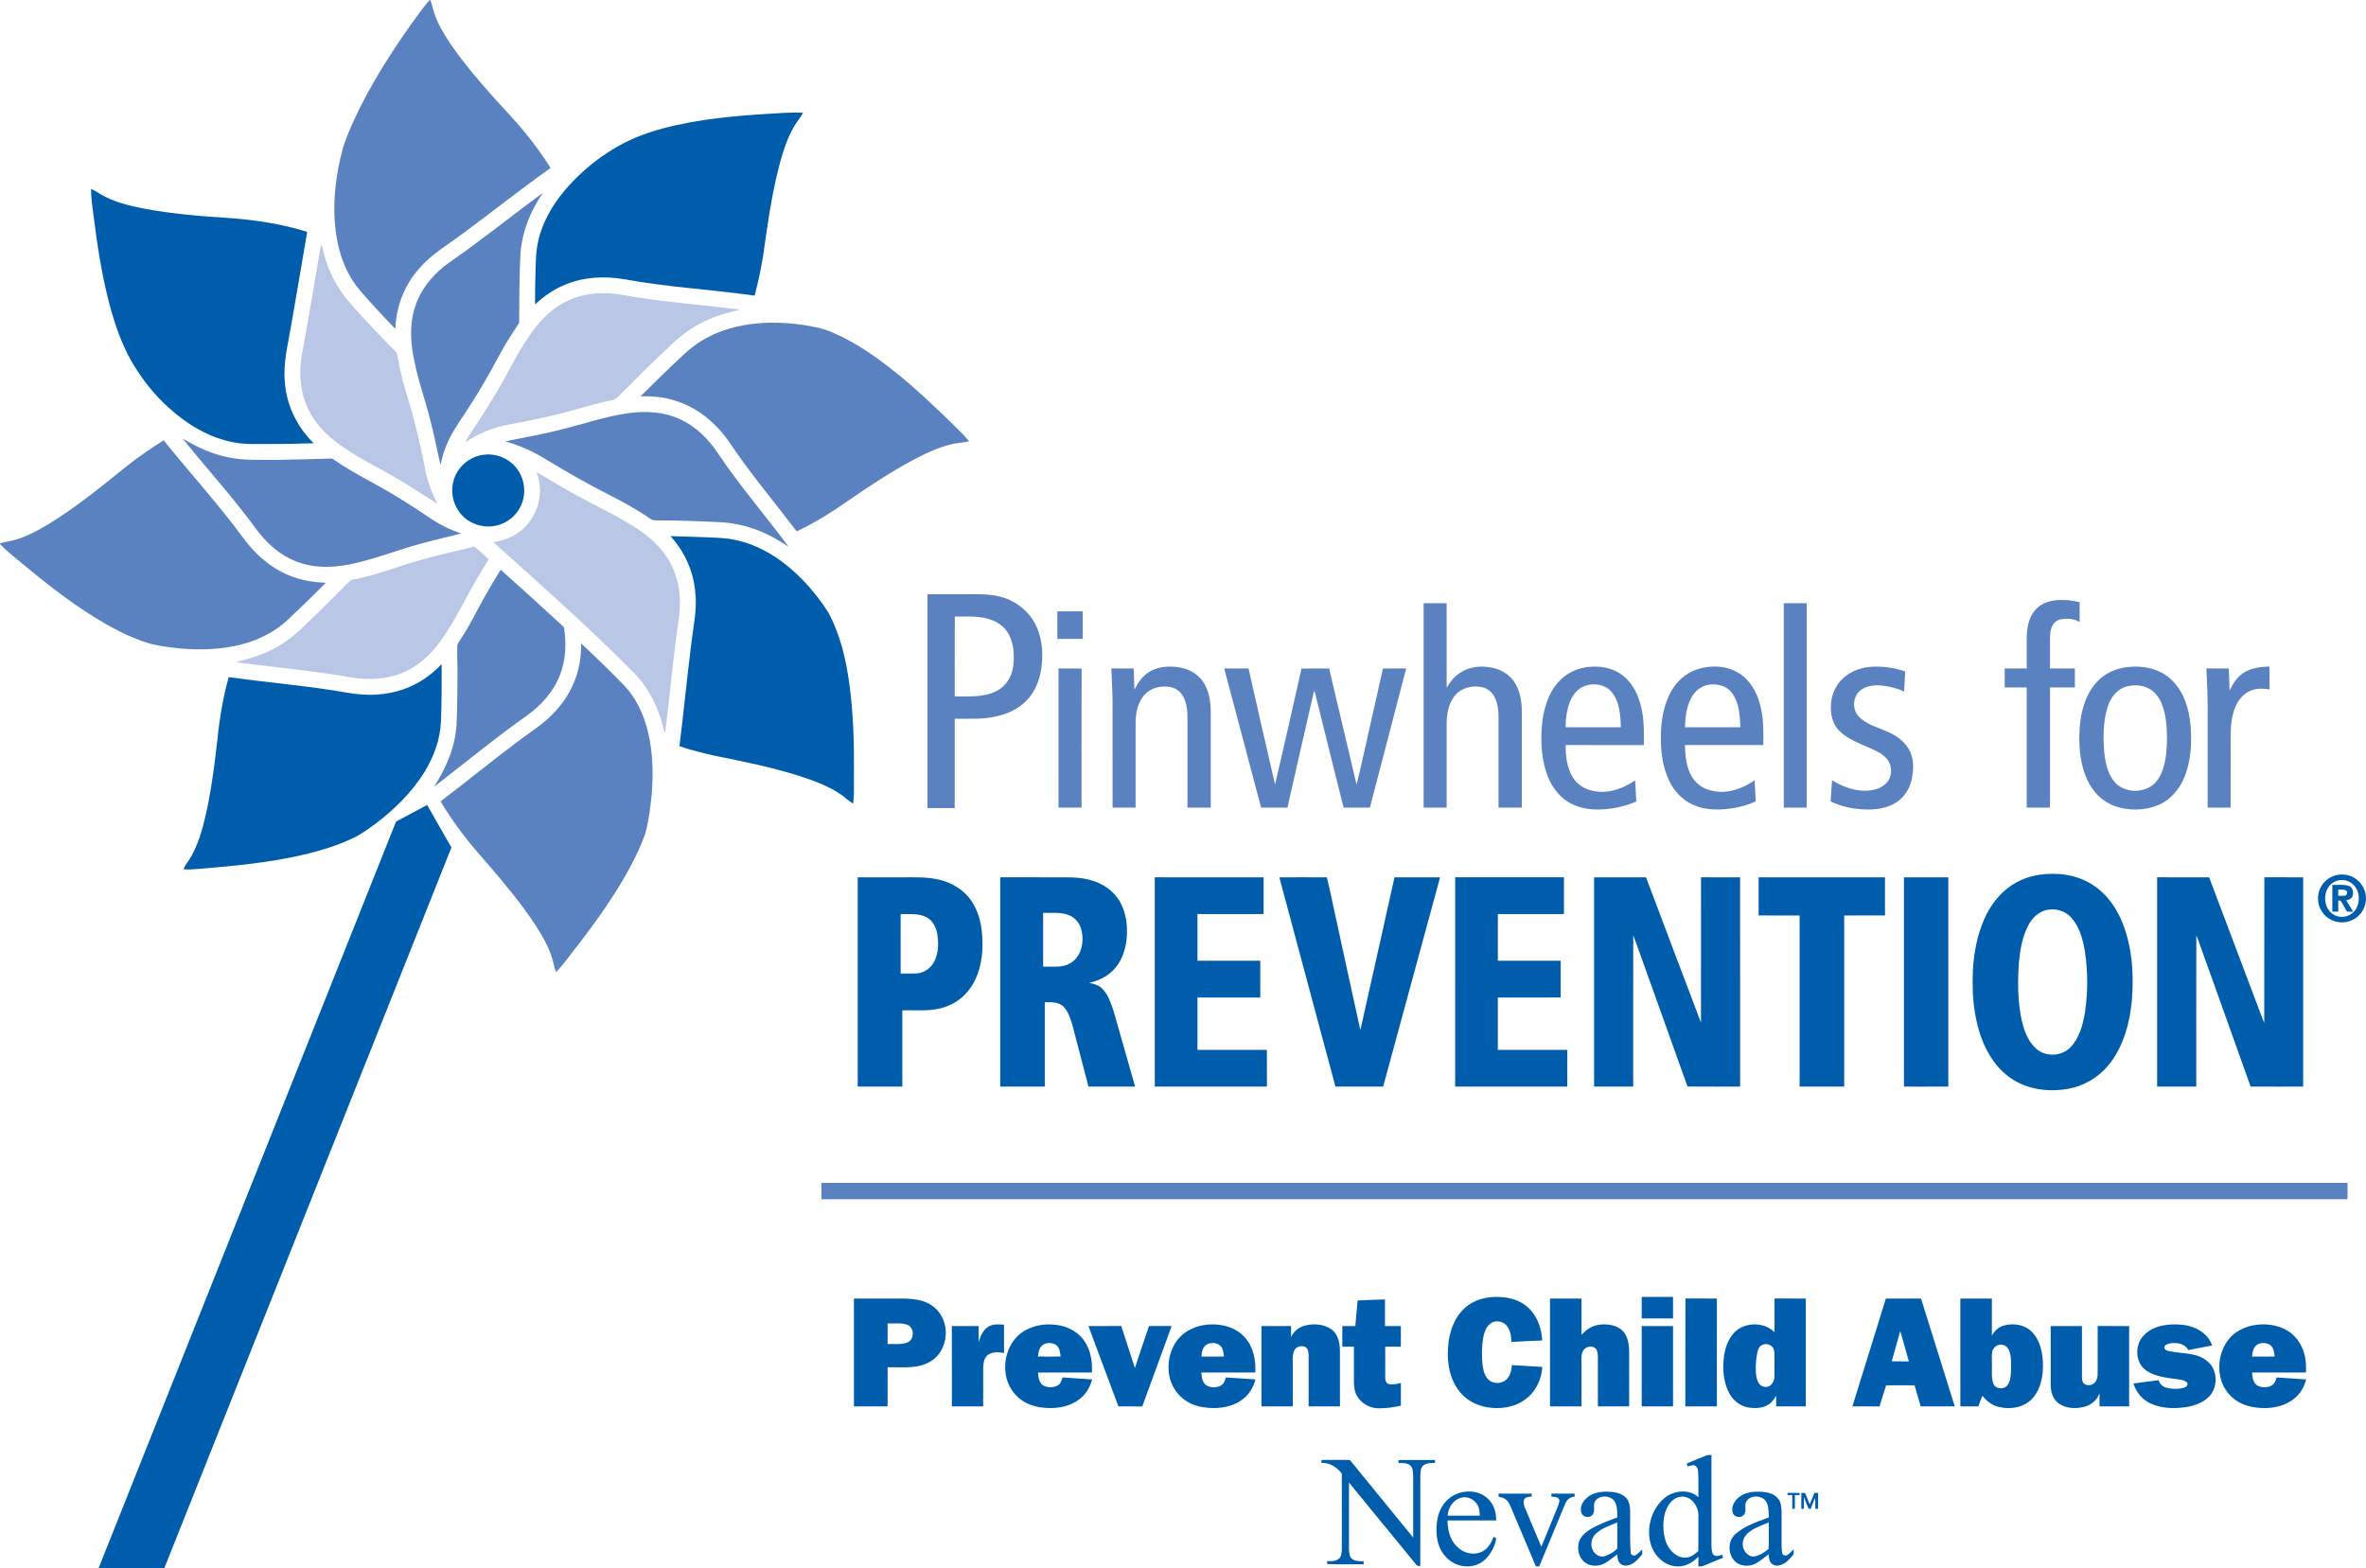
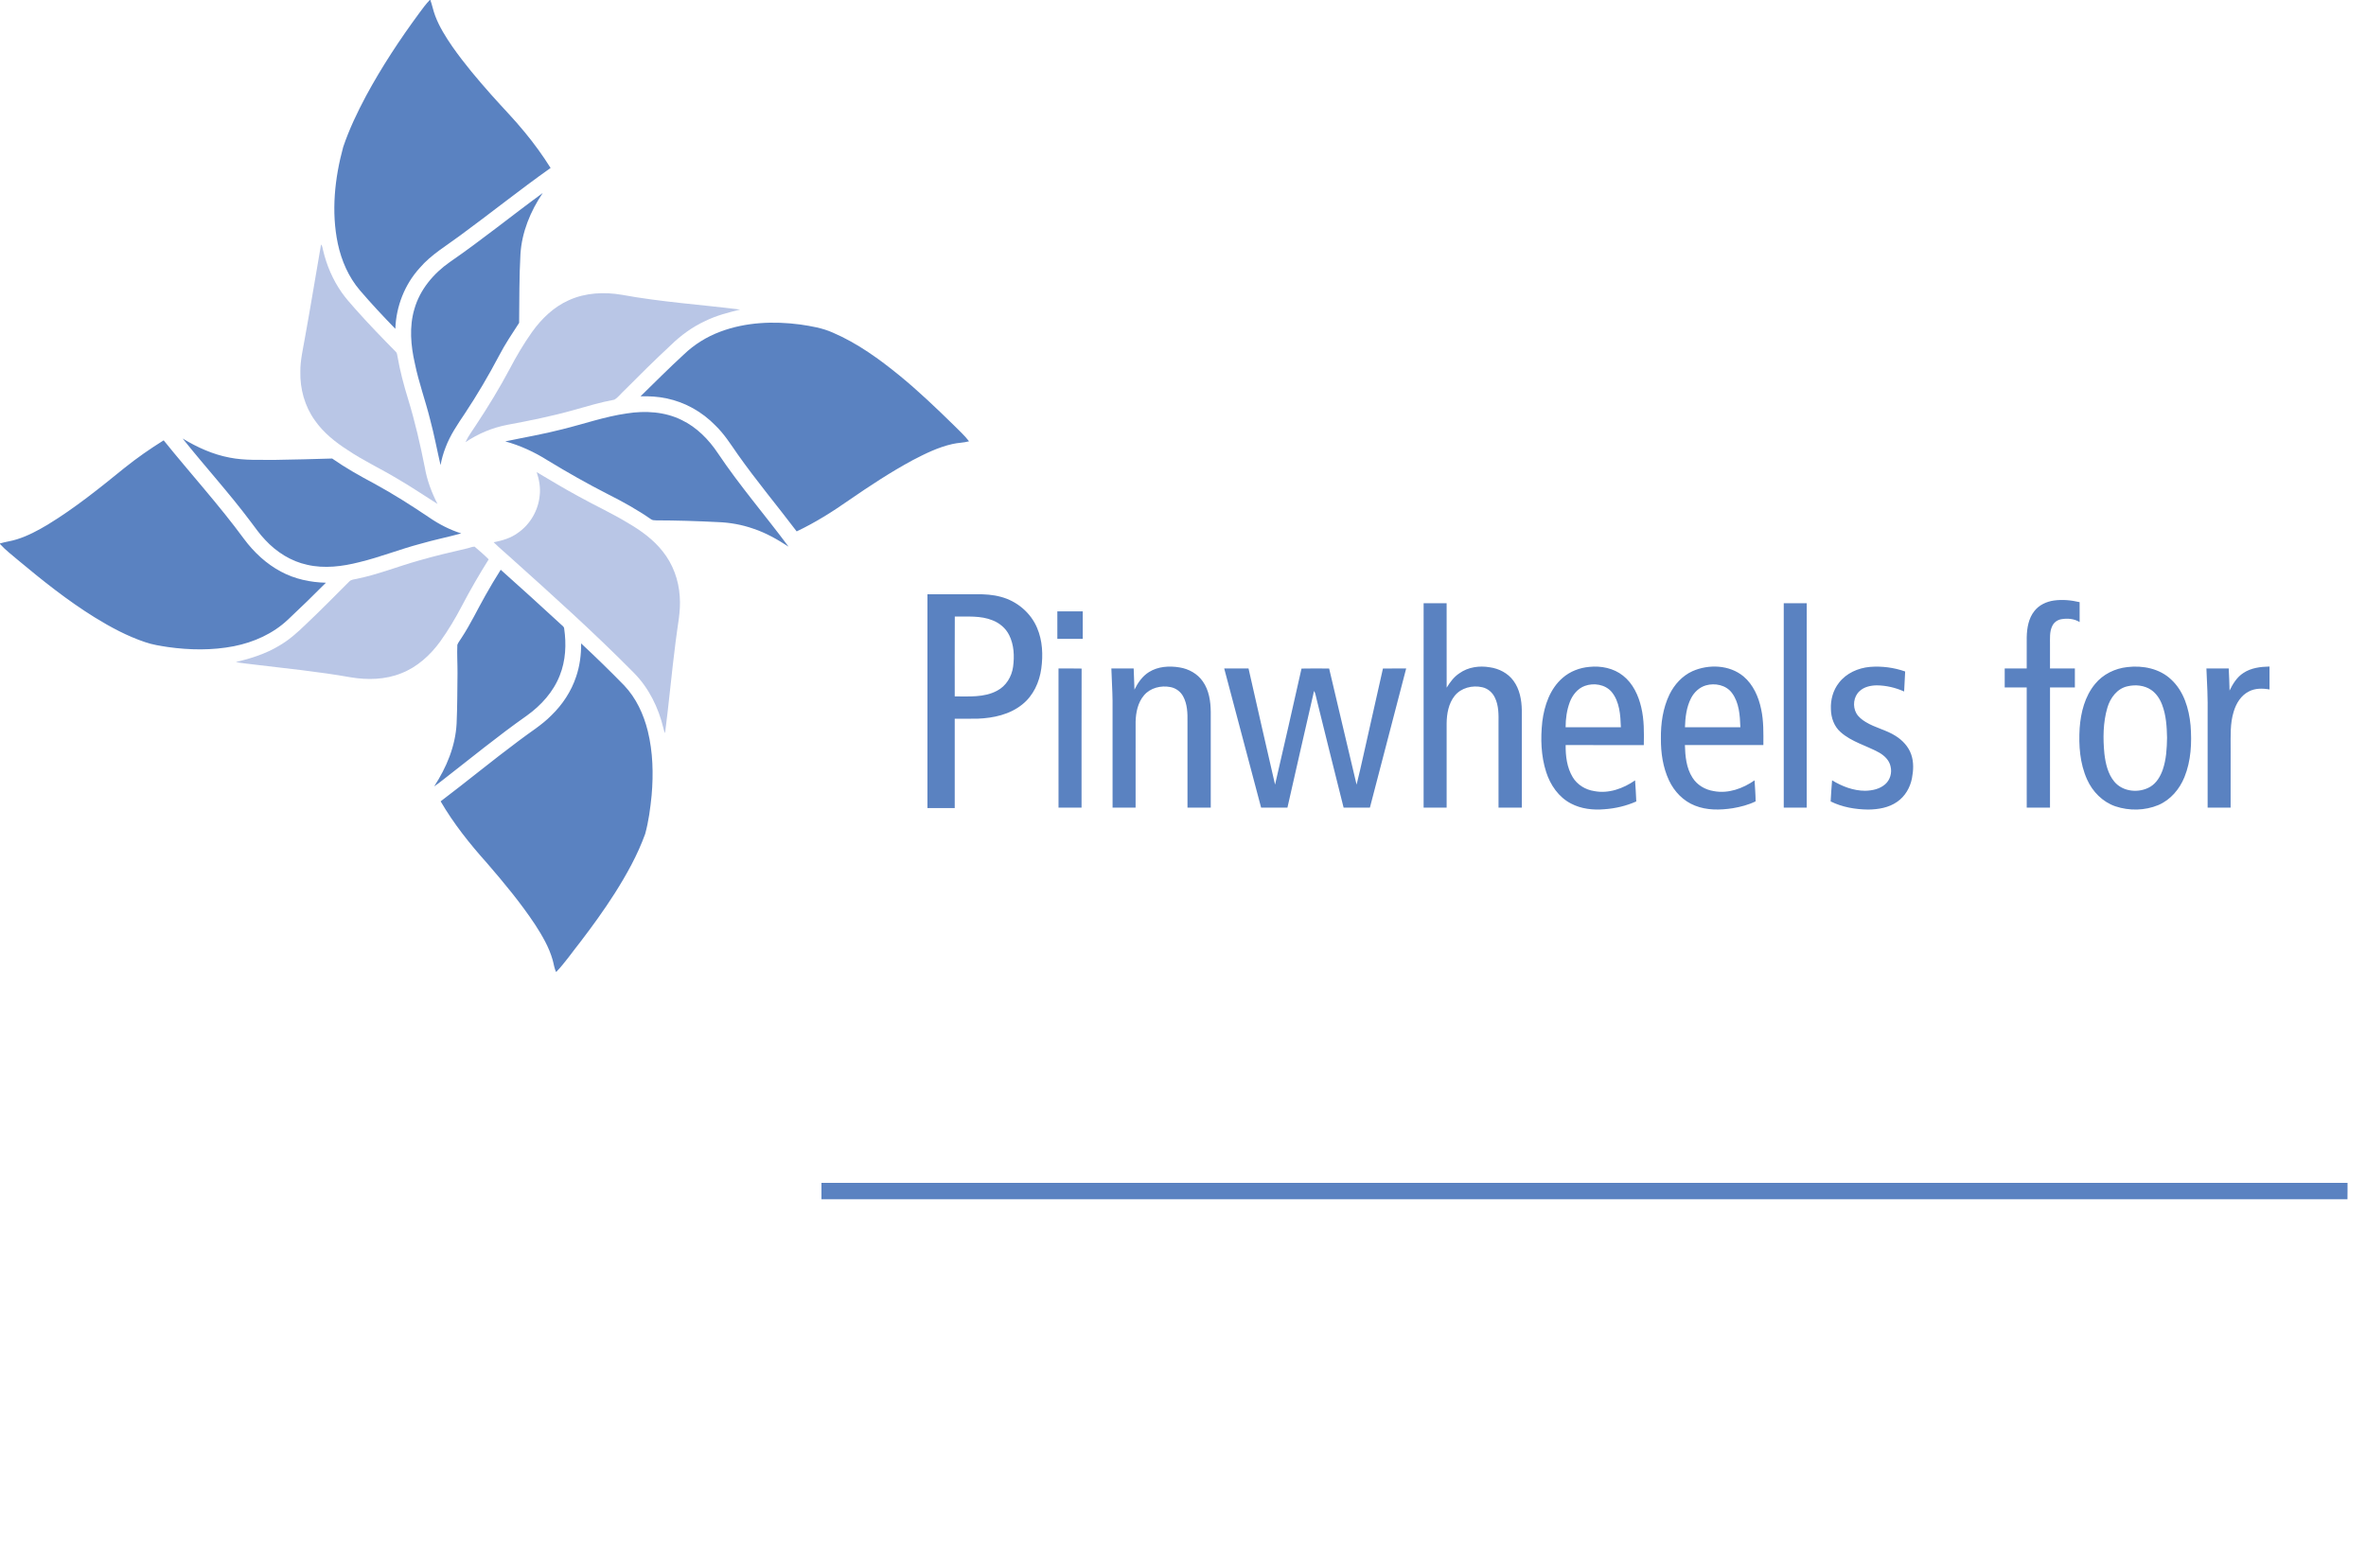
<svg xmlns="http://www.w3.org/2000/svg" width="2495pt" height="1654pt" viewBox="0 0 2495 1654" version="1.1">
  <g id="surface1">
    <path style=" stroke:none;fill-rule:evenodd;fill:rgb(35.301%,50.977%,75.781%);fill-opacity:1;" d="M 453.211 0 L 453.828 0 C 455.828 5.559 456.871 11.398 459.012 16.922 C 463.379 28.43 470 38.91 476.93 49.02 C 489.461 66.922 503.57 83.609 518.051 99.93 C 529.77 113.219 542.281 125.781 553.449 139.559 C 563.289 151.488 572.41 164.02 580.609 177.141 C 548.23 200.031 517.309 224.891 485.312 248.301 C 470.699 259.219 454.578 268.539 442.602 282.578 C 426.68 300.039 417.711 323.238 416.891 346.789 C 404.121 333.648 391.578 320.27 379.66 306.352 C 367.621 292.328 360.07 274.891 356.23 256.91 C 349.18 223.148 352.93 187.961 361.93 154.941 C 368.27 136.262 376.801 118.398 386.07 101.012 C 402.59 70.449 421.75 41.391 442.359 13.461 C 445.77 8.809 449.191 4.141 453.211 0 Z M 474.48 276.281 C 507.961 253.211 539.512 227.512 572.328 203.551 C 559.379 222.68 550.262 244.84 548.82 268.059 C 547.48 292.18 547.68 316.359 547.43 340.5 C 540.059 351.871 532.461 363.172 526.211 375.23 C 515.199 396.102 503.238 416.449 490.191 436.109 C 482.551 447.5 474.699 458.941 469.859 471.879 C 467.512 477.898 465.738 484.148 464.57 490.52 C 460.84 474.48 457.84 458.262 453.551 442.359 C 448.668 422.559 441.562 403.371 437.5 383.371 C 433.188 364.621 431.43 344.691 436.961 325.988 C 442.77 305.461 457.191 288.328 474.48 276.281 Z M 759.699 349.75 C 786.469 339.711 815.84 338.5 843.969 342.25 C 855.609 343.961 867.391 345.941 878.211 350.789 C 904.301 361.961 927.461 378.84 949.34 396.691 C 969.02 412.891 987.48 430.5 1005.68 448.328 C 1011.191 453.922 1017.121 459.141 1021.891 465.422 C 1016.121 467.02 1010.059 466.898 1004.25 468.309 C 989.441 471.648 975.719 478.398 962.352 485.379 C 939.16 497.91 917.129 512.449 895.441 527.391 C 877.84 539.719 859.562 551.219 840.109 560.43 C 819.5 533.23 797.57 507.02 777.891 479.109 C 770.551 468.559 763.621 457.578 754.301 448.621 C 740.461 434.41 722.441 424.18 702.969 420.191 C 693.941 418.219 684.68 417.75 675.469 417.949 C 690.582 403.211 705.441 388.23 721 373.961 C 732.051 363.328 745.328 355.078 759.699 349.75 Z M 661.012 436.02 C 680.43 432.949 701.133 434.148 718.961 443.031 C 734.75 450.641 747.391 463.539 757.031 477.98 C 779.98 512.23 806.969 543.5 831.559 576.539 C 819.871 568.949 807.66 561.941 794.371 557.551 C 782.34 553.328 769.66 551.059 756.93 550.621 C 735.301 549.52 713.641 548.84 691.98 548.801 C 690.109 548.672 688.02 548.828 686.461 547.59 C 672.031 537.57 656.621 529.02 640.93 521.141 C 619.34 510.129 598.262 498.16 577.559 485.57 C 563.691 476.801 548.66 469.84 532.809 465.512 C 552.859 461.27 573.109 457.871 592.969 452.73 C 615.641 447.141 637.809 439.34 661.012 436.02 Z M 192.602 462.488 C 207.883 471.738 224.41 479.27 242.051 482.59 C 258.18 485.84 274.711 484.82 291.051 485 C 310.789 484.672 330.52 484.211 350.262 483.578 C 364.441 493.488 379.531 501.961 394.789 510.078 C 414.809 521.012 434.07 533.262 452.973 546.012 C 463.262 553.059 474.5 558.77 486.391 562.57 C 472.148 566.449 457.621 569.371 443.43 573.5 C 421.699 579.211 400.789 587.621 378.938 592.879 C 361.078 597.43 342.16 599.871 323.98 595.66 C 306.832 591.961 291.43 582.16 279.609 569.352 C 273.84 563.379 269.152 556.512 264.129 549.922 C 241.52 519.781 216.082 491.922 192.602 462.488 Z M 131.34 493.449 C 144.469 482.91 158.32 473.309 172.59 464.391 C 200.66 499.281 230.93 532.43 257.438 568.559 C 267.82 582.48 280.82 594.66 296.23 602.828 C 310.742 610.699 327.25 614.148 343.672 614.578 C 330.512 627.82 317.152 640.852 303.52 653.602 C 287.871 668.348 267.559 677.402 246.621 681.531 C 223.672 686.008 199.969 685.641 176.891 682.379 C 168.789 681.098 160.621 679.902 152.859 677.168 C 134.121 670.871 116.609 661.449 99.828 651.102 C 71.23 633.359 44.871 612.32 19.07 590.781 C 12.57 585.262 5.711 580.078 0 573.711 L 0 573.121 C 5.852 571.352 11.98 570.699 17.801 568.801 C 29.309 565.211 40.012 559.461 50.32 553.301 C 79.051 535.801 105.27 514.609 131.34 493.449 Z M 511.871 627.949 C 517.051 618.809 522.359 609.738 528.02 600.891 C 549.309 619.922 570.5 639.07 591.469 658.449 C 592.73 659.801 594.82 660.801 594.922 662.879 C 597.359 679.371 596.559 696.668 590.32 712.27 C 583.59 729.648 570.59 743.949 555.59 754.711 C 525.078 776.18 496.23 799.879 466.762 822.738 C 463.801 824.988 460.938 827.379 457.809 829.398 C 470.809 809.559 480.301 786.867 481.508 762.949 C 482.301 745.301 482.23 727.629 482.449 709.969 C 482.508 700 481.828 690.031 482.27 680.07 C 483.258 677.359 485.281 675.16 486.711 672.672 C 496.121 658.359 503.449 642.84 511.871 627.949 Z M 978 626.75 C 995.309 626.719 1012.621 626.75 1029.93 626.73 C 1038.48 626.621 1047.121 627.172 1055.398 629.449 C 1072.238 633.852 1086.988 646.18 1093.691 662.328 C 1099.398 675.711 1100.012 690.73 1098.078 704.98 C 1096.129 719.41 1089.641 733.738 1078.031 742.922 C 1064.879 753.598 1047.578 757.309 1031.012 757.949 C 1022.93 758.082 1014.859 757.949 1006.781 758.008 C 1006.77 789.422 1006.781 820.828 1006.781 852.238 C 997.18 852.27 987.59 852.25 978 852.25 C 978 777.078 978 701.922 978 626.75 Z M 1006.852 650.23 C 1006.699 678.309 1006.801 706.391 1006.789 734.469 C 1021.762 734.359 1037.762 735.84 1051.43 728.461 C 1060.922 723.582 1066.91 713.609 1068.328 703.211 C 1069.82 692.012 1069.328 680.031 1064.172 669.77 C 1060.59 662.57 1054.121 657.102 1046.68 654.211 C 1034.039 649.051 1020.16 650.461 1006.852 650.23 Z M 2145.32 644.391 C 2150.262 638.039 2158.02 634.461 2165.859 633.34 C 2174.91 632.078 2184.16 632.969 2193.012 635.059 C 2193 642.059 2192.969 649.059 2193.012 656.059 C 2187.391 652.539 2180.352 651.922 2173.941 653.012 C 2169.73 653.648 2165.898 656.359 2164.141 660.23 C 2161.121 666.359 2161.852 673.371 2161.77 679.98 C 2161.77 688.312 2161.77 696.648 2161.77 704.98 C 2170.52 705.02 2179.25 704.988 2188 705 C 2188 711.66 2188 718.328 2188 725 C 2179.25 725 2170.52 724.988 2161.789 725.008 C 2161.762 767.258 2161.801 809.508 2161.77 851.77 C 2153.57 851.789 2145.398 851.789 2137.23 851.758 C 2137.211 809.508 2137.23 767.258 2137.211 725.008 C 2129.48 724.988 2121.738 725 2114.012 725 C 2114.012 718.328 2114.012 711.66 2114.012 705 C 2121.738 705 2129.48 705.012 2137.211 704.988 C 2137.23 693.988 2137.199 682.992 2137.23 672 C 2137.43 662.352 2139.141 652.121 2145.32 644.391 Z M 1501.238 636.219 C 1509.32 636.199 1517.398 636.23 1525.5 636.211 C 1525.59 665.891 1525.469 695.57 1525.539 725.25 C 1529.102 719.461 1533.211 713.832 1538.98 710.07 C 1548.141 703.48 1560.07 701.852 1571.02 703.75 C 1580.719 705.102 1590.141 709.938 1595.98 717.961 C 1602.531 726.828 1604.602 738.141 1604.781 748.949 C 1604.781 783.219 1604.809 817.5 1604.781 851.77 C 1596.59 851.789 1588.41 851.789 1580.23 851.77 C 1580.199 822.191 1580.23 792.621 1580.219 763.039 C 1580.328 753.809 1580.539 744.09 1576.32 735.609 C 1573.789 730.238 1568.859 726.039 1563.031 724.781 C 1552.68 722.402 1540.672 725.398 1533.91 733.91 C 1527.488 742.07 1525.629 752.801 1525.512 762.941 C 1525.512 792.551 1525.531 822.16 1525.512 851.758 C 1517.422 851.789 1509.32 851.781 1501.23 851.77 C 1501.211 779.918 1501.211 708.07 1501.238 636.219 Z M 1881 636.219 C 1889.078 636.211 1897.16 636.219 1905.238 636.211 C 1905.27 708.07 1905.301 779.93 1905.219 851.789 C 1897.141 851.77 1889.078 851.789 1881 851.781 C 1881 779.93 1881 708.07 1881 636.219 Z M 1114.988 644.75 C 1123.922 644.738 1132.852 644.719 1141.781 644.762 C 1141.77 654.43 1141.789 664.098 1141.77 673.77 C 1132.84 673.801 1123.922 673.77 1115 673.781 C 1114.988 664.098 1115.012 654.43 1114.988 644.75 Z M 612.801 678.559 C 628.25 692.98 643.41 707.711 658.152 722.84 C 670.809 736.129 678.711 753.301 683.109 770.98 C 688.539 793.129 689.129 816.211 687.141 838.84 C 685.77 852.531 684.008 866.277 680.32 879.559 C 672.332 901.699 660.77 922.359 648.219 942.199 C 636.902 959.938 624.559 977 611.762 993.699 C 603.391 1004.219 595.789 1015.391 586.5 1025.148 C 584.383 1021.141 584.02 1016.551 582.738 1012.27 C 578.922 998.832 571.719 986.68 564.211 975.02 C 549.039 952.18 531.492 931.059 513.598 910.328 C 495.449 890.07 478.371 868.68 464.66 845.121 C 492.41 824.129 519.25 801.969 547.16 781.191 C 558.641 772.359 571.23 764.859 581.441 754.469 C 593.141 743.141 602.422 729.152 607.539 713.629 C 611.379 702.379 612.949 690.43 612.801 678.559 Z M 1211.68 708.75 C 1221.211 702.801 1233.09 702.07 1243.941 703.898 C 1253.551 705.441 1262.781 710.527 1268.371 718.641 C 1275.012 728 1276.672 739.809 1276.77 751.027 C 1276.789 784.609 1276.789 818.191 1276.77 851.77 C 1268.59 851.781 1260.41 851.789 1252.23 851.77 C 1252.199 821.531 1252.219 791.289 1252.219 761.059 C 1252.391 752.02 1252.078 742.469 1247.621 734.359 C 1244.879 729.297 1239.84 725.641 1234.18 724.598 C 1224.281 722.668 1212.93 725.418 1206.32 733.391 C 1199.871 741 1197.801 751.289 1197.531 761.02 C 1197.5 791.27 1197.539 821.52 1197.512 851.77 C 1189.422 851.789 1181.32 851.781 1173.23 851.77 C 1173.191 814.199 1173.25 776.629 1173.211 739.051 C 1173.102 727.691 1172.27 716.348 1171.961 704.988 C 1179.801 705.02 1187.641 704.961 1195.488 705.02 C 1195.75 712.461 1196.07 719.891 1196.309 727.328 C 1199.871 720.059 1204.68 713.09 1211.68 708.75 Z M 1647.93 714.82 C 1655.719 708.07 1665.73 704.211 1675.949 703.328 C 1688.359 702.012 1701.609 704.648 1711.52 712.559 C 1721.949 720.719 1727.828 733.359 1730.738 746.02 C 1733.84 759.039 1733.691 772.52 1733.43 785.82 C 1705.961 785.73 1678.48 785.809 1651.012 785.777 C 1650.871 797.34 1652.359 809.441 1658.391 819.531 C 1663.191 827.641 1671.891 832.922 1681.129 834.309 C 1696.359 837.27 1711.82 831.629 1724.238 823 C 1724.898 830.391 1725.059 837.82 1725.52 845.242 C 1714.891 849.961 1703.41 852.668 1691.82 853.461 C 1679.84 854.508 1667.34 853.102 1656.602 847.43 C 1643.66 840.719 1634.898 827.961 1630.512 814.34 C 1624.961 797.211 1624.449 778.82 1626.391 761.039 C 1628.52 744 1634.551 726.32 1647.93 714.82 Z M 1671.148 723.418 C 1663.57 726.219 1658.219 733.031 1655.41 740.391 C 1652.211 748.859 1650.98 757.969 1650.98 766.988 C 1670.398 767 1689.828 767.02 1709.25 766.98 C 1708.809 754.129 1707.988 739.93 1699.398 729.598 C 1692.578 721.73 1680.629 719.938 1671.148 723.418 Z M 1784.719 707.859 C 1801.82 700.281 1823.77 701.09 1838.551 713.371 C 1848.871 722.051 1854.512 735.031 1857.18 747.988 C 1859.871 760.398 1859.578 773.16 1859.512 785.789 C 1831.91 785.777 1804.328 785.77 1776.762 785.789 C 1777.102 797.559 1778.238 810.008 1784.77 820.168 C 1789.609 827.949 1798.129 832.91 1807.109 834.309 C 1822.359 837.27 1837.82 831.609 1850.238 822.969 C 1850.648 830.359 1851.27 837.758 1851.34 845.152 C 1843.77 848.859 1835.512 850.98 1827.23 852.391 C 1813.988 854.43 1799.969 854.711 1787.352 849.629 C 1775.109 844.871 1765.449 834.781 1759.969 822.98 C 1753.559 809.312 1751.352 794.02 1751.461 779.031 C 1751.25 763.121 1753.531 746.84 1760.512 732.41 C 1765.66 721.93 1773.98 712.73 1784.719 707.859 Z M 1798.828 722.848 C 1791.98 724.82 1786.469 730.102 1783.23 736.352 C 1778.391 745.781 1777.16 756.551 1776.82 767 C 1796.289 766.988 1815.781 767.02 1835.25 766.98 C 1834.809 754.539 1834.039 741.012 1826.281 730.68 C 1820.078 722.41 1808.398 720.07 1798.828 722.848 Z M 1939.199 720.109 C 1946.91 709.98 1959.441 704.441 1971.941 703.34 C 1984.441 702.34 1997.211 704.012 2009.039 708.18 C 2008.789 715.219 2008.211 722.242 2007.949 729.289 C 1998.871 725.199 1988.98 722.891 1979.031 722.801 C 1972.59 722.902 1965.738 724.371 1960.93 728.91 C 1954.57 734.719 1953.41 745.012 1957.621 752.391 C 1959.941 756.309 1963.648 759.18 1967.512 761.508 C 1977.422 767.602 1989.18 769.84 1998.969 776.141 C 2006.281 780.719 2012.57 787.41 2015.391 795.66 C 2018.25 803.758 2017.789 812.609 2016.18 820.918 C 2014.27 830.691 2008.891 839.949 2000.602 845.629 C 1991.75 851.859 1980.641 853.68 1970.031 853.801 C 1956.461 853.641 1942.699 851.309 1930.461 845.211 C 1930.871 837.777 1931.359 830.359 1931.98 822.949 C 1942.488 829.359 1954.488 833.988 1966.961 833.98 C 1974.398 833.801 1982.27 832.16 1988.012 827.078 C 1993.23 822.512 1995.309 814.988 1993.641 808.312 C 1992.289 801.688 1987.039 796.781 1981.371 793.582 C 1968.02 786.262 1952.551 782.449 1940.988 772.141 C 1934.078 766.121 1930.871 756.93 1930.738 747.949 C 1930.27 738.07 1933 727.918 1939.199 720.109 Z M 2243.41 703.52 C 2259.578 701.59 2277.32 705.082 2289.449 716.551 C 2302.871 728.859 2308.352 747.34 2310 764.961 C 2311.43 783.309 2310.551 802.371 2303.531 819.602 C 2298.398 832.309 2288.852 843.609 2276.059 849.039 C 2261.801 854.98 2245.32 855.289 2230.711 850.379 C 2217.238 845.77 2206.578 834.898 2200.852 822.012 C 2193.262 805.148 2191.93 786.211 2193.031 767.961 C 2194.23 751.43 2198.512 734.32 2209.309 721.32 C 2217.66 711.07 2230.34 704.891 2243.41 703.52 Z M 2243.559 723.77 C 2232.609 726.109 2225.301 736.039 2222.289 746.301 C 2217.66 762.051 2217.559 778.82 2219.148 795.059 C 2220.398 805.391 2222.801 816.199 2229.621 824.391 C 2238.648 835.258 2255.871 836.758 2267.648 829.688 C 2274.16 825.711 2278.199 818.789 2280.68 811.75 C 2284.379 800.918 2285.039 789.34 2285.199 777.98 C 2284.961 766.238 2284.23 754.242 2279.961 743.172 C 2277.641 737.07 2273.891 731.32 2268.43 727.59 C 2261.238 722.719 2251.898 721.832 2243.559 723.77 Z M 2365.711 709.75 C 2373.789 704.332 2383.762 703.172 2393.25 702.941 C 2393.281 711.012 2393.25 719.07 2393.262 727.141 C 2385.969 725.848 2378.078 725.719 2371.391 729.297 C 2363.18 733.441 2358.07 741.84 2355.512 750.41 C 2351.559 762.879 2352.32 776.121 2352.262 789.02 C 2352.238 809.941 2352.27 830.859 2352.238 851.781 C 2344.148 851.781 2336.078 851.781 2328 851.789 C 2327.988 818.84 2328 785.891 2328 752.938 C 2328.27 736.941 2327.48 720.969 2326.711 705 C 2334.531 705.012 2342.371 704.988 2350.238 705 C 2350.711 712.75 2350.859 720.531 2351.121 728.301 C 2354.578 721.199 2358.91 714.109 2365.711 709.75 Z M 1116.219 705 C 1124.34 705.051 1132.461 704.871 1140.59 705.102 C 1140.43 753.98 1140.578 802.871 1140.52 851.758 C 1132.422 851.801 1124.32 851.781 1116.23 851.77 C 1116.199 802.848 1116.23 753.922 1116.219 705 Z M 1290.961 705.012 C 1299.5 705 1308.051 704.988 1316.602 705.012 C 1325.91 745.828 1335.07 786.699 1344.578 827.48 C 1354.031 786.73 1363.328 745.93 1372.469 705.109 C 1382.172 704.891 1391.891 704.98 1401.609 705.07 C 1411.148 745.91 1420.969 786.68 1430.539 827.512 C 1435.578 807.539 1439.691 787.309 1444.359 767.238 C 1449.031 746.5 1453.75 725.781 1458.352 705.031 C 1466.512 704.961 1474.68 705.02 1482.84 705 C 1470.109 753.93 1457.281 802.82 1444.59 851.758 C 1435.352 851.82 1426.102 851.75 1416.871 851.789 C 1407.172 813.539 1397.789 775.211 1388.27 736.91 C 1387.461 734.148 1387.262 731.141 1385.699 728.68 C 1376.18 769.68 1367 810.758 1357.621 851.789 C 1348.371 851.77 1339.121 851.781 1329.879 851.781 C 1316.84 802.871 1303.969 753.922 1290.961 705.012 Z M 866.238 1247.488 C 1402.66 1247.469 1939.09 1247.449 2475.531 1247.5 C 2475.488 1253.27 2475.602 1259.039 2475.461 1264.809 C 1939.039 1264.73 1402.641 1264.82 866.23 1264.77 C 866.211 1259 866.199 1253.238 866.238 1247.488 Z M 866.238 1247.488 " />
-     <path style=" stroke:none;fill-rule:evenodd;fill:rgb(0%,36.473%,66.992%);fill-opacity:1;" d="M 807.926 120.16 C 820.867 119.461 833.816 118.281 846.785 118.859 C 844.375 123.859 840.527 127.941 837.762 132.719 C 830.828 144.281 826.602 157.199 822.938 170.102 C 815.277 198.289 810.746 227.219 806.695 256.109 C 804.297 274.879 800.695 293.5 795.746 311.77 C 750.078 305.25 703.855 302.879 658.438 294.52 C 637.68 290.859 615.75 292.039 596.129 300.109 C 584.227 304.91 573.566 312.328 564.234 321.059 C 564.141 308.719 564.402 296.359 564.77 284.02 C 565.066 275.32 565.078 266.551 566.781 257.98 C 570.734 236.609 581.746 217.109 595.645 200.629 C 615.945 176.941 641.418 157.461 670.156 145.16 C 688.688 137.422 708.309 132.629 728.008 129 C 754.406 124.219 781.164 121.77 807.926 120.16 Z M 96.012 199.289 C 99.609 200.68 102.84 202.789 106.07 204.859 C 119.531 212.77 134.871 216.57 150.031 219.68 C 181.07 225.691 212.66 228.07 244.168 230.129 C 271.141 232.191 298.051 236.461 323.93 244.52 C 318.168 278.059 312.672 311.629 306.688 345.129 C 303.48 364.148 298.449 383.25 300.348 402.699 C 301.98 427.129 313.289 450.5 330.855 467.469 C 314.582 468.09 298.293 468.34 281.996 468.25 C 270.609 468.141 259.121 468.84 247.852 466.762 C 221.391 462.27 197.621 447.871 177.961 430.039 C 162.121 415.941 149.059 398.949 138.398 380.648 C 128.078 362.309 121.238 342.25 115.738 322 C 107.391 290.73 102.559 258.66 98.539 226.59 C 97.449 217.52 95.879 208.449 96.012 199.289 Z M 510.449 479.559 C 520.816 478.27 531.621 481.609 539.559 488.391 C 551.91 498.672 556.242 517.129 549.961 531.898 C 545.891 541.879 537.32 549.93 527.066 553.289 C 516.172 557.039 503.621 555.43 493.996 549.102 C 480.656 540.578 473.977 523.27 478.039 507.98 C 481.551 492.961 495.121 481.109 510.449 479.559 Z M 707.027 565.449 C 718.02 565.891 729.027 565.949 740.027 566.449 C 753.316 567.051 766.805 566.988 779.762 570.449 C 805.988 577.09 828.848 593.23 847.387 612.559 C 857.219 622.91 866.129 634.172 873.695 646.281 C 885.906 669.086 891.93 694.594 895.488 720.055 C 899.848 751.152 900.746 782.621 900.496 813.992 C 900.285 825.16 901.105 836.398 899.629 847.523 C 894.406 844.523 890.285 840.043 885.195 836.871 C 871.484 827.898 855.855 822.504 840.355 817.543 C 812.547 808.973 784.016 803.094 755.496 797.41 C 742.367 794.484 729.195 791.395 716.496 786.926 C 720.969 751.016 724.43 714.973 728.961 679.062 C 730.961 661.434 735.145 643.82 733.309 625.98 C 731.727 603.559 722.242 581.961 707.027 565.449 Z M 438.309 721.359 C 448.602 716.094 457.691 708.742 465.73 700.492 C 465.828 720.684 465.781 740.875 465 761.055 C 464.195 780.043 457.391 798.375 447.461 814.422 C 434.191 835.836 415.891 853.703 395.898 868.824 C 388.07 874.473 380.27 880.344 371.418 884.32 C 355.941 891.625 339.512 896.664 322.91 900.715 C 285.961 909.648 248.012 913.191 210.211 916.324 C 204.602 916.684 198.949 917.426 193.34 916.676 C 195.75 911.516 199.602 907.223 202.238 902.184 C 210.73 886.531 214.941 869.031 218.66 851.742 C 223.551 827.695 226.719 803.336 229.371 778.949 C 231.578 757.094 235.312 735.355 241.141 714.148 C 278.078 719.223 315.25 722.535 352.098 728.215 C 362.027 729.695 371.883 731.883 381.93 732.473 C 401.23 733.82 421.121 730.473 438.309 721.359 Z M 417.629 866.48 C 428.59 860.691 439.449 854.699 450.445 848.988 C 458.859 864.004 467.551 878.852 476.035 893.816 C 375.09 1147.199 274.211 1400.609 173.238 1654 L 120.66 1654 C 115.121 1653.559 109.559 1653.801 104.012 1653.75 C 208.531 1391.32 313.168 1128.938 417.629 866.48 Z M 2150.469 922.594 C 2169.422 919.754 2189.762 922.422 2206.172 932.789 C 2219.891 941.332 2230.051 954.723 2236.551 969.359 C 2248.031 995.473 2250.301 1024.719 2248.281 1052.883 C 2246.23 1077.895 2239.621 1103.66 2223.41 1123.398 C 2212.781 1136.336 2197.602 1145.328 2181.109 1148.301 C 2164.148 1151.301 2146.012 1150.07 2130.262 1142.73 C 2118.77 1137.395 2108.941 1128.762 2101.719 1118.398 C 2091.398 1103.789 2085.711 1086.434 2082.77 1068.941 C 2080.23 1054.422 2079.891 1039.629 2080.379 1024.93 C 2081.34 1005.449 2084.852 985.828 2093.039 968.023 C 2099.219 954.531 2108.57 942.223 2120.988 933.902 C 2129.762 927.902 2139.98 924.199 2150.469 922.594 Z M 2158.469 959.688 C 2149.73 961.473 2142.922 968.203 2138.91 975.902 C 2132.672 987.57 2130.43 1000.875 2129.121 1013.902 C 2127.59 1033.266 2127.648 1052.922 2131.141 1072.078 C 2133.602 1084.305 2137.43 1097.281 2147.039 1105.871 C 2157.039 1115.023 2174.07 1114.238 2183.391 1104.461 C 2192.73 1094.715 2196.34 1081.09 2198.59 1068.148 C 2201.82 1046.621 2201.809 1024.57 2198.551 1003.055 C 2196.34 990.531 2192.961 977.41 2184.172 967.781 C 2177.91 960.66 2167.672 957.586 2158.469 959.688 Z M 2458.039 925.082 C 2466.809 920.395 2478.34 921.602 2485.871 928.133 C 2491.359 932.594 2494.551 939.473 2494.988 946.484 L 2494.988 948.551 C 2494.578 955.324 2491.621 961.949 2486.449 966.41 C 2479.102 973.215 2467.578 974.699 2458.648 970.32 C 2450.238 966.328 2444.34 957.375 2444.43 947.992 C 2444.051 938.562 2449.59 929.281 2458.039 925.082 Z M 2465.449 928.609 C 2459.68 929.91 2455.031 934.523 2453.16 940.043 C 2450.422 947.941 2452.102 957.852 2458.879 963.23 C 2464.879 968.23 2474.301 968.188 2480.34 963.285 C 2489.629 955.859 2489.828 939.883 2480.77 932.203 C 2476.672 928.578 2470.719 927.23 2465.449 928.609 Z M 904.484 925.254 C 920.336 925.234 936.188 925.254 952.047 925.254 C 964.02 925.312 976.148 924.754 987.945 927.23 C 1002.691 930.055 1016.738 938.215 1024.941 951.016 C 1034.898 966.289 1036.762 985.238 1035.859 1003.039 C 1034.75 1019.359 1029.691 1036.191 1018.16 1048.242 C 1011.09 1055.836 1001.66 1061.02 991.617 1063.449 C 978.488 1066.738 964.867 1065.105 951.496 1065.516 C 951.516 1092.336 951.484 1119.16 951.508 1145.98 C 935.84 1146.012 920.156 1146.012 904.477 1145.98 C 904.512 1072.398 904.484 998.836 904.484 925.254 Z M 949.746 964.012 C 949.758 984.934 949.734 1005.844 949.758 1026.75 C 955.395 1026.648 961.047 1026.934 966.68 1026.609 C 973.977 1026.09 980.746 1021.754 984.43 1015.449 C 989.508 1006.609 989.996 995.895 988.547 986.023 C 987.484 978.773 984.125 971.219 977.418 967.594 C 968.977 962.953 958.996 964.219 949.746 964.012 Z M 1054.75 925.242 C 1079.551 925.305 1104.34 925.145 1129.141 925.32 C 1146 925.543 1164.051 930.371 1175.531 943.465 C 1184.238 953.094 1187.93 966.23 1188.379 978.98 C 1189.07 994.867 1185.121 1011.98 1173.59 1023.562 C 1166.84 1030.395 1157.828 1034.41 1148.602 1036.629 C 1154.031 1037.527 1159.609 1039.395 1163.32 1043.691 C 1169.359 1050.562 1172.09 1059.539 1174.82 1068.094 C 1182.309 1094.031 1189.578 1120.039 1197.02 1146 C 1180.621 1146 1164.219 1146 1147.82 1146 C 1142.18 1124.648 1136.781 1103.25 1131.09 1081.926 C 1128.922 1074.738 1126.801 1067.016 1121.391 1061.523 C 1116.199 1056.508 1108.41 1056.992 1101.75 1057.004 C 1101.75 1086.672 1101.75 1116.328 1101.762 1146 C 1086.09 1146 1070.41 1146 1054.75 1146 C 1054.75 1072.414 1054.738 998.836 1054.75 925.242 Z M 1100.012 962.754 C 1099.988 981.66 1100 1000.586 1100 1019.488 C 1105.629 1019.41 1111.281 1019.684 1116.91 1019.371 C 1124.141 1018.902 1131.32 1015.512 1135.648 1009.594 C 1141.898 1001.184 1142.809 989.793 1140.141 979.898 C 1138.25 972.988 1132.961 967.035 1126.102 964.754 C 1117.73 961.844 1108.699 963.012 1100.012 962.754 Z M 1217.762 925.242 C 1256.012 925.273 1294.262 925.215 1332.512 925.273 C 1332.488 938.184 1332.512 951.094 1332.5 964.004 C 1309.25 964.004 1286 963.992 1262.75 964.012 C 1262.75 980.422 1262.75 996.836 1262.762 1013.238 C 1284.82 1013.254 1306.91 1013.254 1328.98 1013.238 C 1329.012 1026.16 1328.98 1039.086 1329 1052 C 1306.922 1052 1284.82 1051.988 1262.75 1052.012 C 1262.762 1070.422 1262.738 1088.836 1262.762 1107.238 C 1287.16 1107.254 1311.57 1107.254 1335.98 1107.238 C 1336.012 1120.16 1335.98 1133.086 1336 1146 C 1296.57 1146 1257.16 1146 1217.75 1146 C 1217.762 1072.414 1217.73 998.828 1217.762 925.242 Z M 1349.09 925.289 C 1365.781 925.234 1382.488 925.191 1399.191 925.305 C 1403.41 942.465 1406.781 959.91 1410.672 977.184 C 1418.672 1013.578 1426.391 1050.031 1434.531 1086.398 C 1446.691 1032.73 1458.449 978.965 1470.531 925.273 C 1486.559 925.234 1502.578 925.242 1518.59 925.262 C 1498.578 998.824 1478.5 1072.371 1458.578 1145.965 C 1441.809 1146.051 1425.031 1145.98 1408.262 1146 C 1388.52 1072.434 1368.73 998.883 1349.09 925.289 Z M 1534.512 925.242 C 1572.762 925.254 1611 925.254 1649.238 925.242 C 1649.25 938.16 1649.25 951.07 1649.25 963.992 C 1626 964.012 1602.75 964.004 1579.5 964.004 C 1579.5 980.41 1579.5 996.836 1579.5 1013.254 C 1601.59 1013.254 1623.672 1013.238 1645.75 1013.254 C 1645.75 1026.16 1645.75 1039.086 1645.75 1051.988 C 1623.672 1052.012 1601.59 1052 1579.5 1052 C 1579.5 1070.41 1579.5 1088.836 1579.5 1107.238 C 1603.91 1107.254 1628.34 1107.254 1652.762 1107.254 C 1652.738 1120.16 1652.738 1133.086 1652.762 1145.988 C 1613.34 1146.008 1573.91 1145.988 1534.5 1146 C 1534.5 1072.414 1534.48 998.836 1534.512 925.242 Z M 1681 925.254 C 1699.262 925.254 1717.52 925.242 1735.781 925.254 C 1755.109 976.344 1774.262 1027.5 1793.73 1078.539 C 1793.789 1027.441 1793.719 976.344 1793.762 925.242 C 1807.512 925.262 1821.238 925.242 1834.98 925.254 C 1835 998.836 1835 1072.422 1835 1146 C 1816.488 1145.941 1798 1146.109 1779.512 1145.91 C 1764.48 1103.57 1749.23 1061.312 1734.109 1019.004 C 1730.129 1008.184 1726.531 997.211 1722.309 986.504 C 1722.16 1039.66 1722.281 1092.832 1722.23 1146 C 1708.5 1146 1694.738 1146 1681 1146 C 1681 1072.422 1680.98 998.836 1681.012 925.254 Z M 1854.48 925.281 C 1898.898 925.215 1943.32 925.273 1987.738 925.254 C 1987.762 938.648 1987.711 952.062 1987.762 965.473 C 1973.422 965.555 1959.09 965.473 1944.75 965.508 C 1944.75 1025.676 1944.75 1085.836 1944.75 1145.988 C 1929.07 1146 1913.398 1146 1897.738 1146 C 1897.762 1085.84 1897.738 1025.68 1897.738 965.52 C 1883.32 965.48 1868.922 965.535 1854.48 965.492 C 1854.469 952.09 1854.512 938.684 1854.48 925.281 Z M 2007.75 925.254 C 2023.352 925.254 2038.91 925.242 2054.5 925.254 C 2054.512 998.812 2054.449 1072.371 2054.531 1145.934 C 2038.941 1146.09 2023.352 1145.965 2007.75 1146 C 2007.75 1072.414 2007.73 998.836 2007.75 925.254 Z M 2274.738 925.242 C 2293.039 925.254 2311.301 925.242 2329.57 925.254 C 2347.25 971.969 2364.871 1018.691 2382.5 1065.426 C 2384.262 1069.84 2385.699 1074.383 2387.691 1078.723 C 2387.828 1027.562 2387.66 976.395 2387.781 925.234 C 2401.422 925.273 2415.078 925.234 2428.738 925.254 C 2428.738 998.836 2428.73 1072.414 2428.738 1145.988 C 2410.281 1145.965 2391.809 1146.09 2373.328 1145.934 C 2355.93 1096.941 2338.281 1048.051 2320.82 999.094 C 2319.23 994.867 2317.891 990.551 2316.09 986.434 C 2315.859 1039.609 2316.059 1092.812 2316 1146 C 2302.238 1146 2288.488 1145.988 2274.738 1146 C 2274.738 1072.422 2274.73 998.836 2274.738 925.242 Z M 2459.5 933.242 C 2465.238 933.492 2471.211 932.539 2476.781 934.305 C 2481.398 935.762 2482.23 941.723 2480.57 945.66 C 2479.391 948.184 2476.609 949.039 2474.129 949.555 C 2476.648 953.449 2479.039 957.461 2481.422 961.48 C 2479.23 961.48 2477.078 961.492 2474.961 961.508 C 2472.641 957.676 2470.73 953.59 2468.238 949.902 C 2467.621 949.828 2466.379 949.691 2465.762 949.617 C 2465.73 953.582 2465.738 957.539 2465.738 961.508 C 2463.629 961.492 2461.559 961.492 2459.5 961.492 C 2459.48 952.07 2459.48 942.66 2459.5 933.242 Z M 2465.738 938.266 C 2465.711 940.41 2465.73 942.57 2465.738 944.738 C 2468.109 944.73 2470.52 944.895 2472.941 944.594 C 2474.941 944.062 2475.32 941.828 2474.891 940.074 C 2472.68 937.32 2468.762 938.465 2465.738 938.266 Z M 1544.578 1379.57 C 1554.809 1370.16 1569.352 1366.91 1582.91 1367.934 C 1593.121 1368.559 1603.531 1371.801 1611.199 1378.789 C 1621.012 1387.559 1625.648 1400.84 1626.289 1413.73 C 1615.449 1414.012 1604.648 1414.75 1593.828 1415.289 C 1593.672 1409.281 1592.781 1402.859 1588.82 1398.102 C 1584.691 1392.988 1576.309 1391.918 1571.23 1396.184 C 1566.891 1399.812 1565.109 1405.512 1564.07 1410.891 C 1562.488 1420.148 1562.398 1429.648 1563.301 1439 C 1563.93 1444.078 1565.051 1449.391 1568.262 1453.531 C 1573.078 1460.02 1584 1460.262 1589.262 1454.188 C 1592.852 1450.262 1593.922 1444.809 1594.391 1439.691 C 1605.059 1440.262 1615.699 1441.059 1626.371 1441.621 C 1625.77 1450.77 1622.77 1459.871 1617.211 1467.219 C 1610.539 1476.312 1600.059 1482.191 1589.031 1484.121 C 1572.352 1487.012 1553.52 1483.121 1541.602 1470.441 C 1529.281 1457.391 1525.621 1438.418 1526.988 1421.031 C 1527.98 1405.84 1533 1390.008 1544.578 1379.57 Z M 1731.23 1367.762 C 1742.238 1367.738 1753.23 1367.738 1764.25 1367.762 C 1764.25 1375.332 1764.238 1382.91 1764.25 1390.488 C 1753.238 1390.508 1742.238 1390.508 1731.23 1390.488 C 1731.23 1382.91 1731.23 1375.332 1731.23 1367.762 Z M 1634.5 1369.5 C 1645.578 1369.488 1656.66 1369.5 1667.738 1369.488 C 1667.77 1382.27 1667.738 1395.062 1667.738 1407.84 C 1672.672 1402.191 1679.328 1397.84 1686.922 1397.059 C 1695.391 1396.07 1705 1397.418 1711.289 1403.672 C 1717.531 1410.441 1718.09 1420.258 1718.012 1429.008 C 1717.98 1447.09 1718.012 1465.172 1717.988 1483.25 C 1707 1483.25 1696 1483.25 1684.988 1483.25 C 1684.988 1467.84 1684.988 1452.438 1684.988 1437.031 C 1684.84 1432.48 1685.621 1427.602 1683.551 1423.379 C 1680.43 1418.422 1672.148 1419.582 1669.52 1424.461 C 1667.34 1427.902 1667.73 1432.09 1667.73 1435.98 C 1667.77 1451.719 1667.711 1467.461 1667.77 1483.199 C 1656.691 1483.32 1645.59 1483.211 1634.512 1483.25 C 1634.461 1445.328 1634.5 1407.418 1634.5 1369.5 Z M 900.496 1369.5 C 917.316 1369.48 934.129 1369.512 950.945 1369.488 C 958.797 1369.551 966.809 1370.051 974.297 1372.621 C 981.875 1375.18 988.496 1380.512 992.508 1387.461 C 1002.031 1403.238 997.258 1426.57 980.984 1435.988 C 967.418 1444.121 951.047 1441.59 935.996 1442 C 935.996 1455.75 935.996 1469.5 935.996 1483.25 C 924.172 1483.25 912.34 1483.262 900.504 1483.25 C 900.484 1445.328 900.496 1407.422 900.496 1369.5 Z M 935.996 1395.754 C 935.984 1403 935.996 1410.238 935.996 1417.488 C 942.898 1417.219 950.145 1418.398 956.758 1415.879 C 964.395 1413.031 964.551 1400.16 956.906 1397.254 C 950.227 1394.75 942.945 1396.078 935.996 1395.754 Z M 1777.23 1483.238 C 1777.309 1445.309 1777.121 1407.379 1777.34 1369.449 C 1788.359 1369.559 1799.441 1369.461 1810.488 1369.5 C 1810.488 1407.422 1810.488 1445.328 1810.488 1483.25 C 1799.41 1483.25 1788.309 1483.258 1777.23 1483.238 Z M 1871.262 1404.969 C 1871.23 1393.129 1871.199 1381.301 1871.281 1369.469 C 1882.27 1369.531 1893.262 1369.469 1904.25 1369.5 C 1904.262 1407.422 1904.262 1445.332 1904.25 1483.25 C 1893.84 1483.25 1883.398 1483.25 1872.988 1483.25 C 1872.969 1479.52 1872.969 1475.801 1872.969 1472.082 C 1870.828 1475.449 1868.602 1478.973 1865.141 1481.148 C 1858.602 1485.398 1850.238 1485.672 1842.789 1484.238 C 1834.75 1482.672 1827.91 1477.09 1823.949 1470.039 C 1818.449 1460.359 1816.891 1448.93 1817.289 1437.949 C 1817.82 1427.129 1820.199 1415.75 1827.238 1407.211 C 1837.75 1394.16 1859.41 1393.223 1871.262 1404.969 Z M 1858.281 1418.391 C 1855.23 1419.781 1853.809 1423.059 1853.199 1426.16 C 1851.738 1433.289 1851.102 1440.641 1851.648 1447.93 C 1852.059 1451.98 1852.719 1456.32 1855.34 1459.621 C 1858.051 1463.059 1863.609 1463.809 1867.07 1461.039 C 1869.84 1458.551 1871.352 1454.77 1871.238 1451.059 C 1871.262 1444.051 1871.199 1437.039 1871.262 1430.031 C 1871.23 1427.09 1871.262 1423.91 1869.621 1421.348 C 1867.25 1417.758 1862.109 1416.582 1858.281 1418.391 Z M 1953.398 1483.238 C 1965.09 1445.309 1976.91 1407.41 1988.68 1369.512 C 2001.039 1369.52 2013.41 1369.434 2025.781 1369.551 C 2037.551 1407.469 2049.539 1445.328 2061.34 1483.238 C 2049.352 1483.23 2037.34 1483.32 2025.371 1483.191 C 2023.301 1475.77 2021.129 1468.391 2018.969 1461.012 C 2008.969 1460.992 1998.949 1461 1988.941 1461 C 1986.559 1468.398 1984.379 1475.871 1981.941 1483.27 C 1972.422 1483.223 1962.898 1483.281 1953.398 1483.238 Z M 2003.852 1403.82 C 2000.801 1414.449 1997.828 1425.098 1994.879 1435.75 C 2000.879 1435.75 2006.879 1435.73 2012.922 1435.758 C 2009.891 1425.109 2007.012 1414.43 2003.852 1403.82 Z M 2067.219 1369.52 C 2078.309 1369.469 2089.398 1369.5 2100.488 1369.5 C 2100.48 1382.559 2100.539 1395.609 2100.461 1408.668 C 2103.16 1403.73 2107.469 1399.57 2113.012 1398.02 C 2122.84 1395.219 2134.41 1396.801 2142.039 1403.988 C 2149.371 1410.949 2152.609 1421.07 2153.852 1430.871 C 2155.398 1445.449 2153.84 1461.629 2144.441 1473.5 C 2135.91 1484.141 2120.711 1486.98 2107.98 1483.84 C 2100.891 1482.219 2094.859 1477.68 2090.539 1471.98 C 2088.84 1475.621 2087.449 1479.41 2086.301 1483.258 C 2079.941 1483.227 2073.578 1483.27 2067.25 1483.238 C 2067.25 1445.328 2067.262 1407.43 2067.219 1369.52 Z M 2107.289 1418.438 C 2104.301 1419.422 2101.809 1421.938 2100.941 1424.949 C 2100.078 1429.25 2100.621 1433.668 2100.512 1438.031 C 2100.738 1445.012 2099.672 1452.27 2101.898 1459.031 C 2103.98 1465.141 2113.199 1465.941 2116.898 1460.941 C 2120.5 1456.129 2120.449 1449.777 2120.73 1444.039 C 2120.648 1437.211 2121.191 1429.988 2118.328 1423.609 C 2116.578 1419.469 2111.57 1417.02 2107.289 1418.438 Z M 1431.66 1371.57 C 1441.25 1370.969 1450.871 1370.809 1460.488 1370.469 C 1460.488 1379.809 1460.488 1389.152 1460.512 1398.5 C 1466.078 1398.5 1471.66 1398.48 1477.238 1398.508 C 1477.238 1405.75 1477.262 1413 1477.238 1420.254 C 1471.738 1420.254 1466.25 1420.262 1460.762 1420.242 C 1460.762 1431.168 1460.711 1442.109 1460.77 1453.039 C 1460.711 1455.59 1461.559 1458.777 1464.34 1459.609 C 1468.621 1460.68 1473.051 1459.52 1477.25 1458.539 C 1477.238 1466.52 1477.211 1474.508 1477.27 1482.488 C 1469.641 1484.281 1461.801 1485.27 1453.98 1485.281 C 1444.91 1485.371 1435.98 1480.43 1431.25 1472.719 C 1428.41 1468.031 1427.781 1462.41 1427.73 1457.039 C 1427.75 1444.781 1427.73 1432.508 1427.75 1420.254 C 1423.66 1420.254 1419.578 1420.254 1415.5 1420.254 C 1415.469 1413 1415.48 1405.75 1415.5 1398.5 C 1420.051 1398.488 1424.602 1398.5 1429.18 1398.5 C 1430.051 1389.52 1430.879 1380.551 1431.66 1371.57 Z M 1042.199 1399.199 C 1047.141 1396.078 1053.219 1396.641 1058.77 1397.078 C 1058.75 1407.039 1058.699 1416.988 1058.801 1426.961 C 1053.391 1425.941 1047.309 1425.52 1042.41 1428.48 C 1037.629 1431.539 1036.949 1437.812 1036.781 1442.988 C 1036.711 1456.398 1036.77 1469.82 1036.75 1483.238 C 1025.75 1483.27 1014.75 1483.25 1003.762 1483.25 C 1003.73 1455 1003.75 1426.75 1003.75 1398.508 C 1013.16 1398.48 1022.578 1398.5 1032 1398.5 C 1032.012 1404.191 1031.969 1409.891 1032.039 1415.59 C 1033.699 1409.328 1036.43 1402.73 1042.199 1399.199 Z M 1074.602 1407.672 C 1085.09 1398.68 1099.66 1395.508 1113.18 1397.18 C 1123.66 1398.301 1134.031 1402.898 1140.949 1411.02 C 1149.609 1420.961 1152.191 1434.66 1151.48 1447.5 C 1132.539 1447.531 1113.57 1447.457 1094.621 1447.539 C 1094.891 1452.371 1095.559 1458.121 1099.969 1461.051 C 1104.309 1463.66 1110.07 1463.66 1114.641 1461.582 C 1118.172 1460 1119.539 1456.129 1120.52 1452.688 C 1130.891 1453.551 1141.289 1453.98 1151.66 1454.82 C 1149.609 1462.859 1145.16 1470.379 1138.559 1475.5 C 1128.852 1483.102 1116.059 1485.609 1103.961 1484.902 C 1094.871 1484.441 1085.609 1482.309 1078.012 1477.121 C 1068.66 1470.941 1062.281 1460.641 1060.59 1449.602 C 1058.191 1434.539 1062.961 1417.898 1074.602 1407.672 Z M 1098.941 1418.98 C 1095.672 1421.891 1095.039 1426.469 1094.52 1430.578 C 1102.48 1430.848 1110.461 1430.84 1118.43 1430.59 C 1117.852 1426.301 1117.469 1421.16 1113.621 1418.43 C 1109.289 1415.617 1102.969 1415.629 1098.941 1418.98 Z M 1249.012 1405.91 C 1259.57 1398.141 1273.328 1395.508 1286.18 1397.27 C 1296.16 1398.48 1305.93 1402.867 1312.691 1410.43 C 1321.699 1420.422 1324.5 1434.41 1323.73 1447.5 C 1304.781 1447.512 1285.84 1447.488 1266.891 1447.512 C 1267.109 1452.301 1267.789 1457.949 1272.07 1460.949 C 1276.57 1463.77 1282.719 1463.75 1287.391 1461.309 C 1290.621 1459.629 1291.82 1455.969 1292.73 1452.711 C 1303.121 1453.52 1313.531 1453.988 1323.91 1454.828 C 1321.871 1462.68 1317.621 1470.098 1311.191 1475.168 C 1302.488 1482.238 1291.031 1485.02 1279.988 1485.02 C 1270.281 1484.918 1260.238 1483.309 1251.859 1478.129 C 1241.512 1471.98 1234.371 1460.91 1232.75 1449.012 C 1230.41 1433.219 1236.02 1415.699 1249.012 1405.91 Z M 1272.84 1417.82 C 1268.25 1420.332 1267.16 1425.961 1266.891 1430.75 C 1274.809 1430.68 1282.73 1430.891 1290.672 1430.629 C 1290.109 1426.68 1289.852 1422.219 1286.859 1419.262 C 1283.141 1415.871 1277.211 1415.641 1272.84 1417.82 Z M 1376.012 1398.07 C 1385.27 1395.59 1395.91 1396.418 1403.98 1401.898 C 1410.961 1406.855 1412.781 1415.949 1412.98 1423.992 C 1413.031 1443.738 1412.98 1463.5 1413 1483.25 C 1402 1483.25 1391 1483.25 1380 1483.25 C 1380 1465.48 1380 1447.699 1380 1429.93 C 1379.891 1426.629 1379.641 1422.504 1376.512 1420.598 C 1372.602 1418.57 1367.102 1420.039 1365 1424.008 C 1363.391 1427.059 1363.23 1430.598 1363.23 1433.988 C 1363.27 1450.41 1363.25 1466.828 1363.25 1483.25 C 1352.23 1483.23 1341.23 1483.289 1330.23 1483.219 C 1330.262 1454.988 1330.262 1426.75 1330.23 1398.52 C 1340.641 1398.477 1351.059 1398.512 1361.48 1398.5 C 1361.48 1402.391 1361.531 1406.277 1361.441 1410.191 C 1364.141 1404.172 1369.629 1399.672 1376.012 1398.07 Z M 2261.078 1407.949 C 2271.359 1397.512 2287.27 1395.812 2301.16 1397.168 C 2314.391 1398.371 2328.352 1405.699 2332.699 1419.02 C 2324.309 1420.699 2315.922 1422.262 2307.531 1423.859 C 2305.309 1419.449 2300.609 1416.988 2295.84 1416.609 C 2291.488 1416.27 2286.578 1416.238 2283.059 1419.109 C 2280.809 1421.371 2283.762 1424.328 2286.211 1424.668 C 2295.352 1426.93 2304.898 1426.691 2314.051 1428.992 C 2321.25 1430.562 2328.102 1434.531 2332.301 1440.699 C 2337.898 1449.141 2337.789 1460.949 2332.309 1469.43 C 2326.219 1478.461 2315.262 1482.418 2304.93 1484.039 C 2292.531 1485.828 2279.309 1485.488 2267.75 1480.148 C 2259.051 1476.18 2252.551 1468.188 2249.781 1459.082 C 2258.609 1457.898 2267.441 1456.711 2276.289 1455.602 C 2277.391 1459.441 2280.441 1462.43 2284.328 1463.492 C 2290.301 1465.07 2296.738 1465.23 2302.738 1463.641 C 2304.91 1463.051 2307.73 1460.992 2306.512 1458.398 C 2304.441 1455.898 2300.949 1455.371 2297.961 1454.852 C 2286.191 1453.18 2273.609 1452.289 2263.43 1445.531 C 2251.25 1437.352 2250.738 1417.84 2261.078 1407.949 Z M 2374.969 1397.98 C 2387.539 1395.371 2401.359 1396.781 2412.461 1403.559 C 2421.281 1408.922 2427.379 1418.07 2429.949 1427.992 C 2431.781 1434.32 2431.879 1440.949 2431.738 1447.5 C 2412.781 1447.512 2393.828 1447.488 2374.879 1447.512 C 2375.172 1452.289 2375.781 1457.938 2380.051 1460.949 C 2384.551 1463.75 2390.691 1463.73 2395.359 1461.332 C 2398.609 1459.648 2399.801 1455.988 2400.719 1452.719 C 2411.102 1453.52 2421.52 1453.969 2431.898 1454.828 C 2429.969 1462.238 2426.102 1469.25 2420.262 1474.289 C 2411.711 1481.758 2400.172 1484.848 2388.98 1485.02 C 2378.969 1485.059 2368.559 1483.461 2359.879 1478.148 C 2350.602 1472.629 2343.852 1463.16 2341.469 1452.648 C 2338.328 1439.047 2341.281 1423.969 2349.898 1412.898 C 2355.988 1404.98 2365.309 1400.031 2374.969 1397.98 Z M 2378.621 1419.551 C 2375.75 1422.531 2375.23 1426.809 2374.879 1430.742 C 2382.809 1430.691 2390.738 1430.859 2398.672 1430.648 C 2398.129 1426.039 2397.531 1420.398 2393.031 1417.891 C 2388.531 1415.602 2382.289 1415.809 2378.621 1419.551 Z M 2162.5 1398.512 C 2173.488 1398.48 2184.5 1398.5 2195.488 1398.5 C 2195.488 1415.34 2195.531 1432.168 2195.469 1449.012 C 2195.578 1452.461 2194.949 1456.66 2197.711 1459.34 C 2201.41 1462.242 2207.41 1460.879 2209.941 1456.988 C 2211.672 1454.332 2212.09 1451.09 2212 1447.988 C 2211.988 1431.48 2211.941 1414.969 2212.051 1398.477 C 2223.109 1398.551 2234.172 1398.449 2245.23 1398.52 C 2245.23 1426.758 2245.25 1455.012 2245.23 1483.25 C 2234.809 1483.25 2224.398 1483.25 2213.988 1483.25 C 2213.98 1478.602 2213.98 1473.949 2214.012 1469.309 C 2211.531 1476.848 2204.648 1482.18 2197.059 1483.91 C 2188.371 1485.941 2178.398 1485.469 2170.949 1480.121 C 2164.98 1475.801 2162.578 1468.188 2162.5 1461.098 C 2162.469 1440.23 2162.5 1419.371 2162.5 1398.508 Z M 1147.77 1398.512 C 1159.301 1398.48 1170.84 1398.512 1182.371 1398.488 C 1187.16 1413.25 1192.031 1427.988 1196.781 1442.758 C 1201.77 1428.008 1206.551 1413.18 1211.629 1398.449 C 1219.59 1398.551 1227.578 1398.48 1235.559 1398.488 C 1225.281 1426.777 1214.922 1455.047 1204.531 1483.297 C 1196.141 1483.148 1187.75 1483.359 1179.359 1483.191 C 1168.91 1454.93 1158.27 1426.75 1147.77 1398.508 Z M 1731.23 1398.512 C 1742.238 1398.488 1753.23 1398.488 1764.25 1398.512 C 1764.25 1426.758 1764.27 1455 1764.238 1483.25 C 1753.23 1483.238 1742.238 1483.27 1731.23 1483.238 C 1731.23 1454.988 1731.262 1426.75 1731.23 1398.512 Z M 1798.289 1535.41 C 1800.281 1534.379 1802.551 1534.441 1804.77 1534.469 C 1804.75 1566.32 1804.719 1598.172 1804.77 1630.031 C 1804.941 1633.191 1804.77 1636.672 1806.621 1639.441 C 1809.078 1642.289 1813.109 1640.59 1816.141 1639.738 C 1816.43 1640.73 1816.75 1641.75 1817.09 1642.781 C 1810.172 1645.648 1803.27 1648.488 1796.379 1651.398 C 1794.66 1652.141 1792.77 1651.941 1790.988 1652.07 C 1790.988 1648.602 1790.98 1645.129 1791.012 1641.68 C 1785.359 1647.789 1777.52 1652.289 1769.012 1652 C 1756.871 1651.941 1746.398 1642.871 1741.98 1632.012 C 1734.828 1613.809 1740.828 1591.418 1756.051 1579.191 C 1765.898 1571.75 1781.488 1570.238 1791.02 1578.988 C 1790.852 1570.32 1791.27 1561.641 1790.75 1552.98 C 1790.5 1550.512 1790.359 1547.449 1788.02 1546.02 C 1785.43 1544.32 1782.391 1545.918 1779.738 1546.539 C 1779.43 1545.809 1778.871 1544.352 1778.578 1543.629 C 1785.078 1540.73 1791.762 1538.18 1798.289 1535.41 Z M 1759.801 1586.879 C 1755.02 1593.898 1753.93 1602.691 1754.09 1611 C 1754.352 1619.48 1756.172 1628.48 1761.949 1635.012 C 1766.102 1639.949 1772.488 1643.699 1779.141 1642.602 C 1783.809 1641.941 1787.52 1638.809 1790.91 1635.789 C 1791.102 1623.852 1790.91 1611.918 1791.02 1599.98 C 1791.66 1589.98 1784.898 1578.59 1774.051 1578.34 C 1768.148 1578.309 1762.961 1582.148 1759.801 1586.879 Z M 1393.398 1542.828 C 1393.43 1541.781 1393.488 1540.758 1393.559 1539.75 C 1402.371 1539.73 1411.18 1539.77 1419.988 1539.719 C 1421.371 1539.871 1423.281 1539.219 1424.23 1540.691 C 1446.281 1567.59 1468.172 1594.66 1490.23 1621.559 C 1490.25 1599.711 1490.25 1577.871 1490.23 1556.031 C 1489.961 1552.289 1490.09 1547.641 1486.73 1545.18 C 1483.281 1542.668 1478.781 1543 1474.75 1542.969 C 1474.75 1542.168 1474.75 1540.559 1474.762 1539.762 C 1487.578 1539.73 1500.41 1539.75 1513.238 1539.75 C 1513.25 1540.559 1513.25 1542.168 1513.262 1542.969 C 1509.23 1543.012 1504.75 1542.629 1501.352 1545.211 C 1497.891 1547.578 1497.961 1552.219 1497.762 1555.969 C 1497.711 1587.859 1497.809 1619.77 1497.711 1651.672 C 1495.949 1651.531 1494.012 1651.598 1493.141 1649.801 C 1469.621 1621.051 1446.102 1592.281 1422.531 1563.57 C 1422.461 1586.379 1422.531 1609.191 1422.488 1632 C 1422.609 1635.578 1422.602 1639.418 1424.352 1642.68 C 1427.559 1646.68 1433.219 1646.578 1437.891 1646.469 C 1437.91 1647.539 1437.961 1648.641 1438.039 1649.762 C 1425.211 1649.57 1412.309 1650.102 1399.52 1649.5 C 1399.5 1648.762 1399.449 1647.281 1399.43 1646.539 C 1403.602 1646.461 1408.379 1646.809 1411.801 1643.918 C 1414.77 1641.59 1414.77 1637.418 1414.988 1634 C 1414.969 1607.391 1415.07 1580.77 1414.949 1554.148 C 1409.91 1547.289 1402.109 1542.488 1393.398 1542.828 Z M 1526.621 1581.641 C 1538.141 1570.582 1559.109 1569.609 1570.191 1581.789 C 1575.75 1587.52 1577.801 1595.711 1577.801 1603.512 C 1560.672 1603.5 1543.559 1603.488 1526.441 1603.512 C 1526.602 1613.309 1528.828 1623.852 1536.199 1630.871 C 1542.691 1638.012 1553.75 1640.738 1562.602 1636.551 C 1569.012 1633.578 1572.66 1627.07 1575.031 1620.73 C 1575.961 1621.258 1576.879 1621.82 1577.828 1622.391 C 1576.531 1630.922 1572.148 1638.859 1565.969 1644.828 C 1559.891 1650.59 1551.09 1652.938 1542.898 1651.672 C 1532.602 1650.359 1523.691 1643.109 1519.102 1633.98 C 1514.82 1625.32 1514.141 1615.301 1515.25 1605.84 C 1516.16 1596.809 1519.801 1587.801 1526.621 1581.641 Z M 1540.422 1579.66 C 1532.219 1582 1527.102 1590.281 1526.551 1598.488 C 1537.891 1598.5 1549.25 1598.508 1560.59 1598.48 C 1560.199 1594.801 1560.148 1590.91 1558.309 1587.598 C 1555.039 1581.371 1547.309 1577.469 1540.422 1579.66 Z M 1672.059 1581 C 1677.828 1574.711 1686.828 1572.969 1695.031 1573.211 C 1702.09 1573.289 1710.102 1574.449 1715.07 1580.012 C 1719.328 1584.93 1719 1591.832 1719 1597.941 C 1719.109 1610.93 1718.641 1623.969 1719.57 1636.93 C 1719.43 1639.68 1722.48 1641.441 1724.879 1640.129 C 1727.469 1638.5 1729.488 1636.16 1731.77 1634.148 C 1731.738 1635.781 1731.738 1637.43 1731.75 1639.102 C 1728.289 1643.52 1724.441 1648.02 1719.129 1650.211 C 1715.641 1651.621 1711 1651.699 1708.301 1648.73 C 1705.789 1646.262 1705.82 1642.52 1705.398 1639.289 C 1700.969 1642.578 1696.719 1646.148 1691.941 1648.91 C 1685.16 1652.371 1675.93 1652.289 1670.211 1646.859 C 1664.73 1642 1663.211 1633.898 1664.852 1627 C 1666.359 1620.641 1671.75 1616.219 1677.02 1612.879 C 1685.961 1607.531 1695.809 1604 1705.5 1600.332 C 1705.52 1595.281 1705.559 1590.051 1703.68 1585.289 C 1700.238 1576.531 1685.559 1575.719 1681.469 1584.352 C 1680.078 1588.359 1682.16 1593.059 1679.859 1596.852 C 1677.289 1601.23 1669.809 1600.77 1667.852 1596.051 C 1665.719 1590.77 1668.051 1584.711 1672.059 1581 Z M 1683.23 1617.129 C 1678.609 1621.199 1676.77 1628.121 1679.16 1633.871 C 1681.148 1639.211 1687.27 1643.141 1692.922 1641 C 1697.512 1639.281 1702.199 1636.77 1705.41 1633.102 C 1705.629 1623.961 1705.43 1614.801 1705.488 1605.66 C 1697.801 1608.879 1689.539 1611.461 1683.23 1617.129 Z M 1831.781 1580.82 C 1837.52 1574.93 1846.059 1572.988 1854.039 1573.211 C 1861.359 1573.191 1869.738 1574.309 1874.801 1580.211 C 1878.422 1584.211 1878.5 1589.871 1878.73 1594.969 C 1878.781 1605.98 1878.73 1616.988 1878.73 1628.008 C 1878.84 1631.441 1878.641 1634.988 1879.559 1638.352 C 1880 1640.5 1882.98 1641.082 1884.699 1640.039 C 1887.238 1638.352 1889.262 1636.031 1891.461 1633.969 C 1891.328 1636.121 1892.109 1638.711 1890.359 1640.449 C 1887.129 1644.539 1883.309 1648.449 1878.328 1650.371 C 1874.961 1651.621 1870.719 1651.578 1868.039 1648.91 C 1865.531 1646.352 1865.34 1642.539 1865.121 1639.191 C 1860.988 1642.391 1856.859 1645.641 1852.449 1648.441 C 1845.41 1652.539 1835.461 1652.441 1829.441 1646.559 C 1821.941 1639.059 1821.828 1625.102 1829.961 1618.012 C 1839.898 1609 1853.09 1605.129 1865.309 1600.25 C 1865.09 1595.34 1865.18 1590.27 1863.449 1585.602 C 1860.359 1577.109 1846.949 1575.699 1841.871 1582.98 C 1838.898 1587.051 1842.039 1592.391 1839.672 1596.672 C 1837.289 1601.02 1829.852 1600.93 1827.699 1596.43 C 1825.16 1591.039 1827.789 1584.719 1831.781 1580.82 Z M 1845.801 1614.801 C 1841.43 1617.82 1837.691 1622.488 1837.719 1628.051 C 1837.371 1634.719 1842.77 1642.129 1849.949 1641.512 C 1855.66 1640.75 1860.539 1637.148 1864.949 1633.629 C 1865.66 1624.379 1865.031 1614.93 1865.23 1605.609 C 1858.602 1608.352 1851.73 1610.699 1845.801 1614.801 Z M 1885.129 1574.441 C 1889.309 1574.52 1893.5 1574.488 1897.738 1574.5 C 1897.738 1575.059 1897.762 1576.168 1897.77 1576.73 C 1896.09 1576.73 1894.391 1576.73 1892.73 1576.762 C 1892.73 1581.578 1892.73 1586.41 1892.73 1591.238 C 1892.059 1591.238 1890.68 1591.25 1889.98 1591.25 C 1889.98 1586.41 1889.98 1581.578 1889.98 1576.762 C 1888.281 1576.738 1886.602 1576.73 1884.941 1576.75 C 1884.988 1576.172 1885.078 1575.02 1885.129 1574.441 Z M 1899.5 1574.52 C 1900.789 1574.488 1902.129 1574.48 1903.48 1574.48 C 1905.09 1578.512 1906.738 1582.531 1908.391 1586.57 C 1910.211 1582.641 1911.699 1578.578 1913.23 1574.551 C 1914.559 1574.508 1915.891 1574.488 1917.238 1574.469 C 1917.23 1580.059 1917.238 1585.648 1917.23 1591.25 C 1916.48 1591.25 1914.988 1591.238 1914.238 1591.238 C 1914.23 1587.449 1914.301 1583.668 1914.121 1579.898 C 1912.141 1583.598 1910.922 1587.629 1909.301 1591.488 C 1908.781 1591.371 1907.75 1591.129 1907.23 1591 C 1905.328 1587.141 1903.988 1583.031 1902.262 1579.098 C 1902.23 1583.141 1902.262 1587.188 1902.262 1591.238 C 1901.57 1591.25 1900.191 1591.25 1899.52 1591.262 C 1899.449 1585.668 1899.5 1580.09 1899.5 1574.52 Z M 1580.25 1575.25 C 1591.91 1575.238 1603.559 1575.25 1615.219 1575.25 C 1615.238 1576.02 1615.27 1577.578 1615.27 1578.352 C 1612.672 1578.66 1609.559 1578.441 1607.719 1580.648 C 1605.84 1583.449 1606.852 1587.078 1608 1589.988 C 1613.789 1603.75 1619.602 1617.488 1625.371 1631.27 C 1631.391 1616.891 1637.172 1602.41 1643.07 1587.992 C 1643.762 1585.75 1645.121 1583.262 1643.961 1580.988 C 1642.148 1578.398 1638.719 1578.73 1636 1578.422 C 1635.98 1577.34 1635.98 1576.281 1636.012 1575.238 C 1644.172 1575.25 1652.34 1575.23 1660.531 1575.262 C 1660.488 1576.32 1660.461 1577.391 1660.461 1578.488 C 1655.621 1578.441 1652.02 1581.98 1650.398 1586.262 C 1641.25 1608.141 1632.289 1630.102 1623.148 1652 C 1622.301 1652.012 1620.57 1652.031 1619.691 1652.031 C 1611.172 1631.98 1602.699 1611.91 1594.219 1591.84 C 1592.59 1588.039 1591.211 1583.809 1587.762 1581.258 C 1585.621 1579.52 1582.82 1579.102 1580.23 1578.52 C 1580.219 1577.41 1580.219 1576.32 1580.25 1575.25 Z M 1580.25 1575.25 " />
    <path style=" stroke:none;fill-rule:evenodd;fill:rgb(72.459%,77.734%,90.234%);fill-opacity:1;" d="M 338.559 257.789 C 340.039 259.539 340.148 261.898 340.719 264.039 C 344.461 279.891 350.992 295.16 360.379 308.512 C 364.602 314.559 369.562 320.02 374.41 325.559 C 388.199 341.109 402.641 356.07 417.238 370.852 C 418.77 372.141 418.82 374.23 419.191 376.039 C 421.809 391.191 425.77 406.07 430.301 420.762 C 437.57 444.461 443.16 468.629 447.961 492.941 C 450.289 506.43 455.121 519.328 461.34 531.469 C 447.039 522.512 433.09 512.949 418.449 504.531 C 401.469 494.328 383.43 485.949 366.973 474.891 C 353.641 466.359 340.961 456.27 331.883 443.16 C 321.328 428.391 316.289 410.059 316.719 391.988 C 316.621 380.16 319.418 368.621 321.418 357.039 C 327.449 324.012 332.809 290.859 338.559 257.789 Z M 599.75 316.672 C 617.23 308.672 637.191 307.699 655.93 310.941 C 697.121 318.5 738.961 321.262 780.461 326.461 C 767.918 329.602 755.27 332.789 743.621 338.57 C 730.07 344.852 717.859 353.73 707.223 364.172 C 690.629 379.602 674.512 395.52 658.551 411.602 C 654.879 414.77 652.051 419.109 647.832 421.531 C 633.219 424.238 618.961 428.512 604.68 432.551 C 581.75 438.969 558.41 443.699 535.012 448.031 C 519.219 451.059 504.141 457.352 490.84 466.379 C 493.711 460.039 497.949 454.488 501.711 448.672 C 514.59 429.23 526.758 409.309 537.699 388.711 C 544.699 375.34 552.43 362.34 561.141 350.012 C 571.141 336.102 583.941 323.699 599.75 316.672 Z M 565.949 497.922 C 580.461 506.48 594.859 515.27 609.699 523.27 C 627.309 533.121 645.742 541.449 662.941 552.02 C 676.301 559.809 689.039 569.141 698.711 581.352 C 709.539 594.789 715.73 611.711 716.789 628.891 C 718.109 644.949 714.27 660.738 712.488 676.598 C 708.328 708.77 705.48 741.102 701.312 773.258 C 700.512 771.598 699.949 769.828 699.59 768.051 C 694.418 746.348 684.219 725.531 668.43 709.582 C 626.629 667.301 582.398 627.539 538.172 587.852 C 532.328 582.488 526.168 577.469 520.57 571.871 C 529.531 570.18 538.531 567.59 545.98 562.109 C 558.891 553.27 567.5 538.559 569.078 523.012 C 570.168 514.531 568.629 505.961 565.949 497.922 Z M 492.359 578.422 C 495.07 577.898 497.691 576.512 500.461 576.512 C 505.539 580.82 510.621 585.199 515.348 589.922 C 505.27 605.922 495.82 622.328 487.039 639.078 C 480.301 652.012 472.77 664.539 464.309 676.422 C 453.82 690.93 439.98 703.52 423.129 710.082 C 406.359 716.828 387.688 717.289 370.031 714.359 C 335.871 708.289 301.32 704.898 266.891 700.719 C 260.82 699.891 254.68 699.48 248.691 698.191 C 264.461 694.551 280.09 689.551 294.051 681.188 C 304.648 675.148 313.77 666.98 322.469 658.512 C 338.082 643.789 353.129 628.488 368.289 613.309 C 370.352 611.078 373.602 611.141 376.34 610.422 C 398.508 605.91 419.559 597.398 441.289 591.301 C 458.148 586.371 475.258 582.391 492.359 578.422 Z M 492.359 578.422 " />
  </g>
</svg>